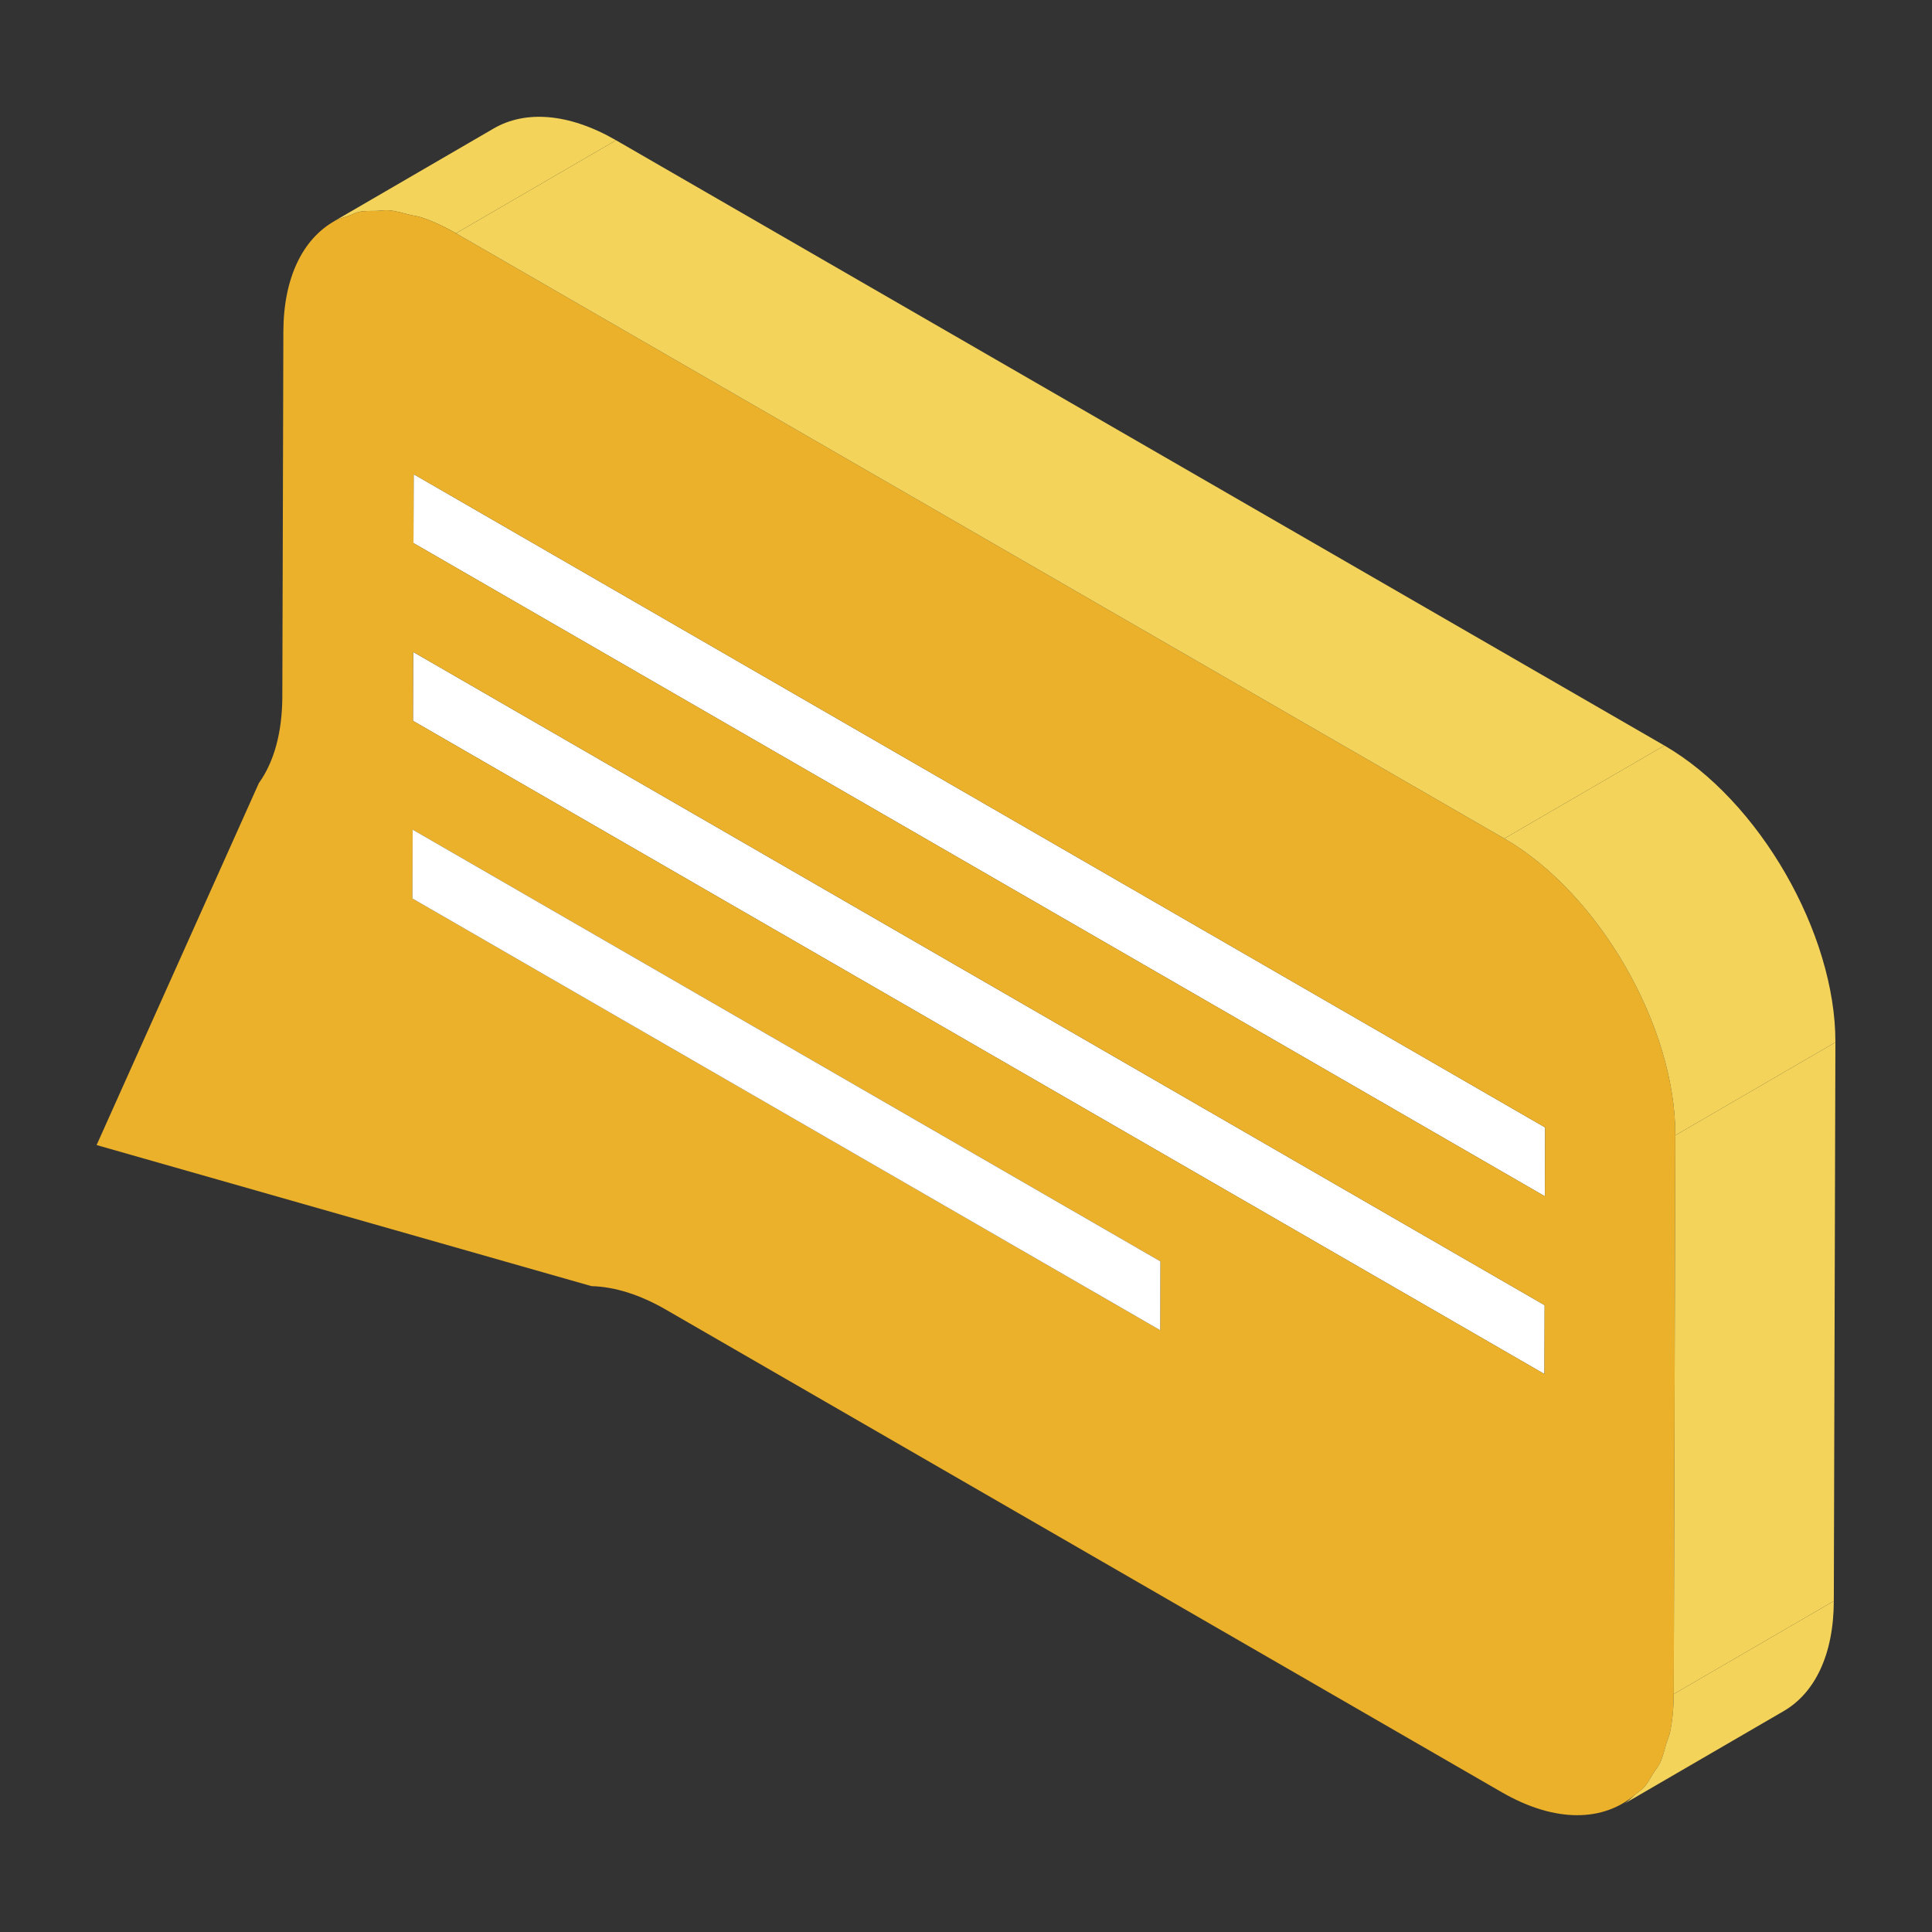
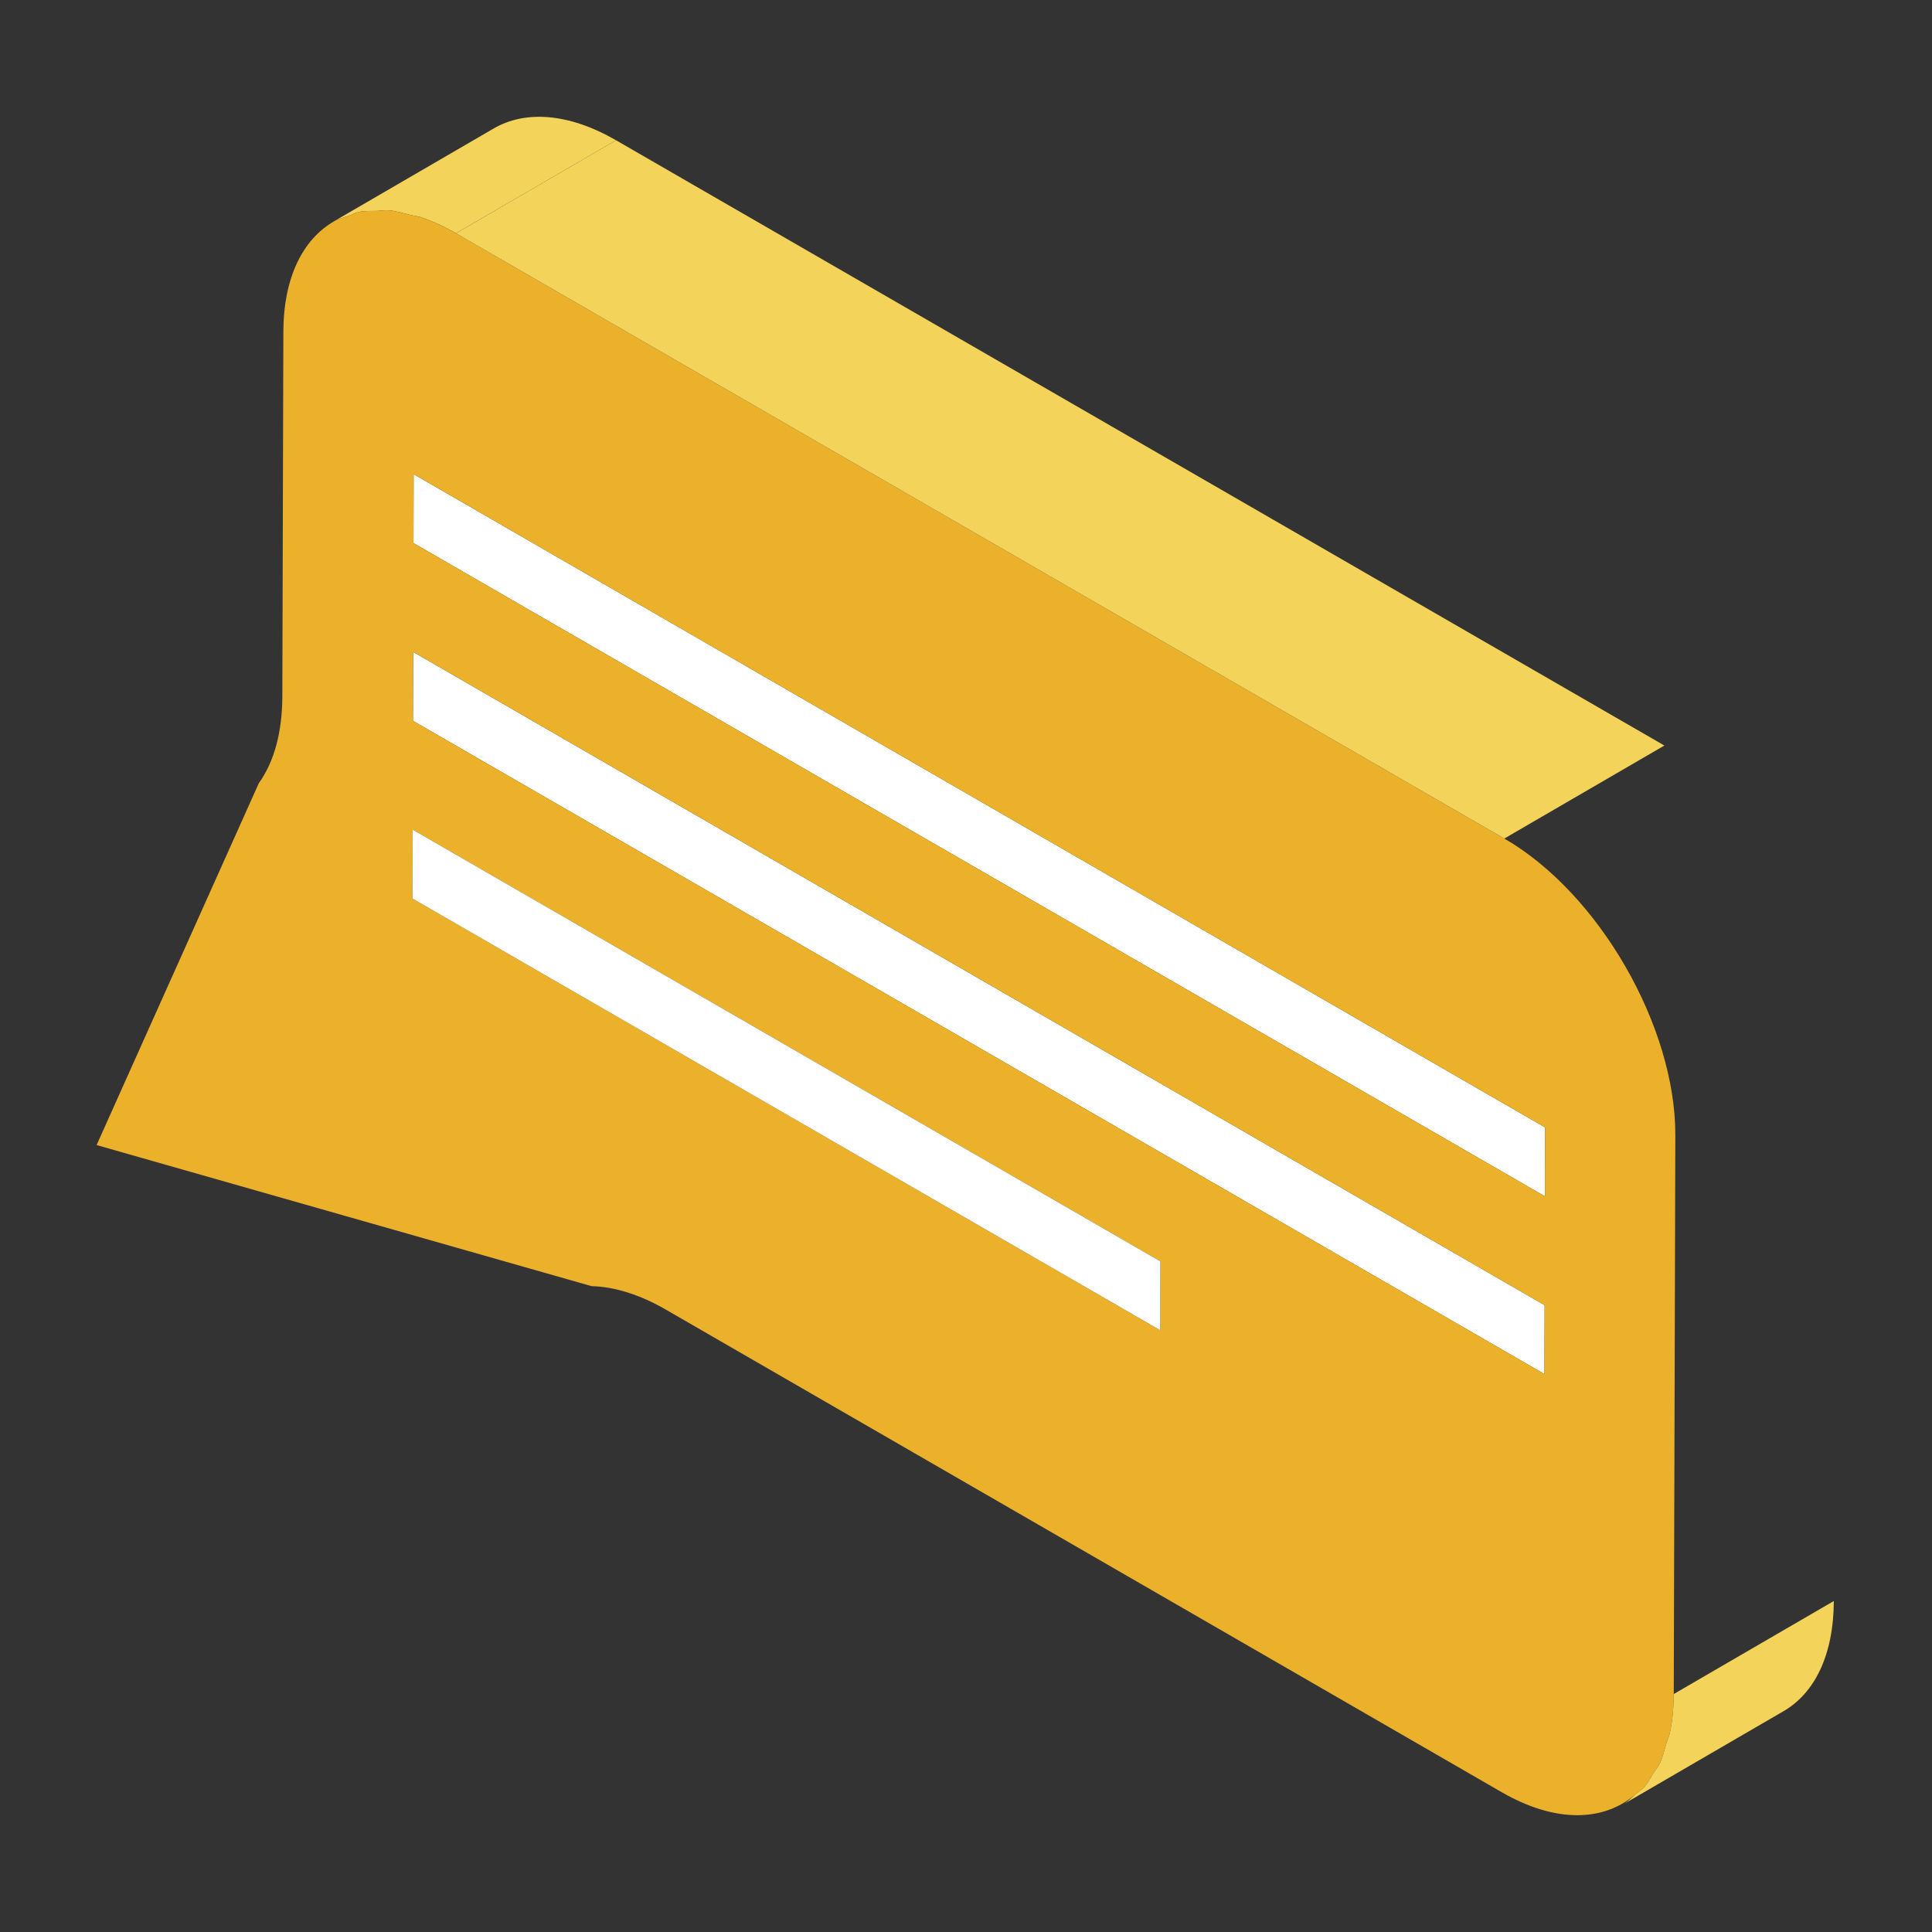
<svg xmlns="http://www.w3.org/2000/svg" id="Layer_1" enable-background="new 0 0 500 500" viewBox="0 0 500 500">
  <rect x="0" y="0" width="500" height="500" fill="#333333" stroke="none" />
  <g>
    <path d="m106.794 214.712-.05 17.822z" fill="#ebb12a" />
    <path d="m106.926 168.718h-.001l-.051 17.826.051-17.821z" fill="#ebb12a" />
    <path d="m93.055 54.805c1.386-.283 2.927-.191 4.416-.23 1.069-.029 2.058-.254 3.175-.153 1.75.153 3.632.713 5.486 1.186.977.254 1.889.296 2.891.636 2.905.985 5.908 2.354 8.982 4.133l41.425-24.079c-12.338-7.117-23.551-7.762-31.658-3.051l-41.422 24.074c.026-.015.059-.015.085-.033 1.141-.656 2.466-.967 3.723-1.407.975-.345 1.858-.866 2.897-1.076z" fill="#f3d35a" />
-     <path d="m300.3 326.434v-.004l-193.506-111.718z" fill="#fff" />
    <path d="m399.698 355.601.05-17.821-292.823-169.057-.051 17.821z" fill="#fff" />
-     <path d="m399.748 337.78-292.822-169.062-.001.005z" fill="#fff" />
    <path d="m399.828 309.608.05-17.822-292.823-169.062-.05 17.822z" fill="#fff" />
    <path d="m427.859 458.949c.583-.928 1.288-1.702 1.778-2.75.679-1.445 1.082-3.2 1.572-4.854.323-1.091.79-2.023 1.028-3.205.599-2.97.919-6.218.928-9.724l.409-144.592c.08-28.177-19.744-62.653-44.259-76.811l-271.309-156.636c-3.074-1.779-6.078-3.148-8.982-4.133-1.002-.344-1.914-.382-2.891-.636-1.854-.473-3.736-1.033-5.486-1.186-1.116-.101-2.107.124-3.175.153-1.489.039-3.03-.053-4.416.23-1.038.215-1.923.732-2.897 1.076-1.257.441-2.582.751-3.723 1.407-8.048 4.634-13.063 14.506-13.103 28.55l-.267 94.428c-.027 9.058-2.054 16.812-6.079 22.409l-41.987 93.664 128.068 36.509c6.013.158 12.523 2.191 19.276 6.093l216.272 124.863c14.031 8.102 26.417 7.604 34.589.616.769-.655 1.644-1.147 2.333-1.923.9-1.012 1.566-2.337 2.321-3.548zm-320.804-336.225 292.822 169.063-.05 17.821-292.822-169.062zm-.13 45.994 292.823 169.062-.05 17.821-292.824-169.057zm193.324 175.539-70.828-40.895-122.677-70.828.05-17.821 193.506 111.717v.004l-.05 17.822-.001-.005z" fill="#ebb12a" />
    <path d="m300.3 326.434-193.506-111.722-.05 17.822 122.677 70.828 70.828 40.889.001.006z" fill="#fff" />
    <g fill="#f3d35a">
      <path d="m432.237 448.14c-.238 1.182-.705 2.114-1.028 3.205-.492 1.655-.895 3.41-1.572 4.854-.491 1.048-1.195 1.822-1.778 2.75-.755 1.211-1.42 2.536-2.321 3.549-.689.775-1.564 1.268-2.333 1.923-.987.847-1.887 1.827-2.996 2.474l41.423-24.074c7.972-4.635 12.918-14.483 12.958-28.478l-41.424 24.072c-.011 3.512-.331 6.76-.929 9.725z" />
-       <path d="m433.575 293.823-.41 144.592 41.424-24.072.411-144.592z" />
      <path d="m389.315 217.012 41.425-24.068-271.309-156.645-41.425 24.078z" />
-       <path d="m433.575 293.823 41.425-24.072c.078-28.178-19.744-62.653-44.26-76.807l-41.424 24.068c24.515 14.158 44.339 48.635 44.259 76.811z" />
    </g>
  </g>
</svg>